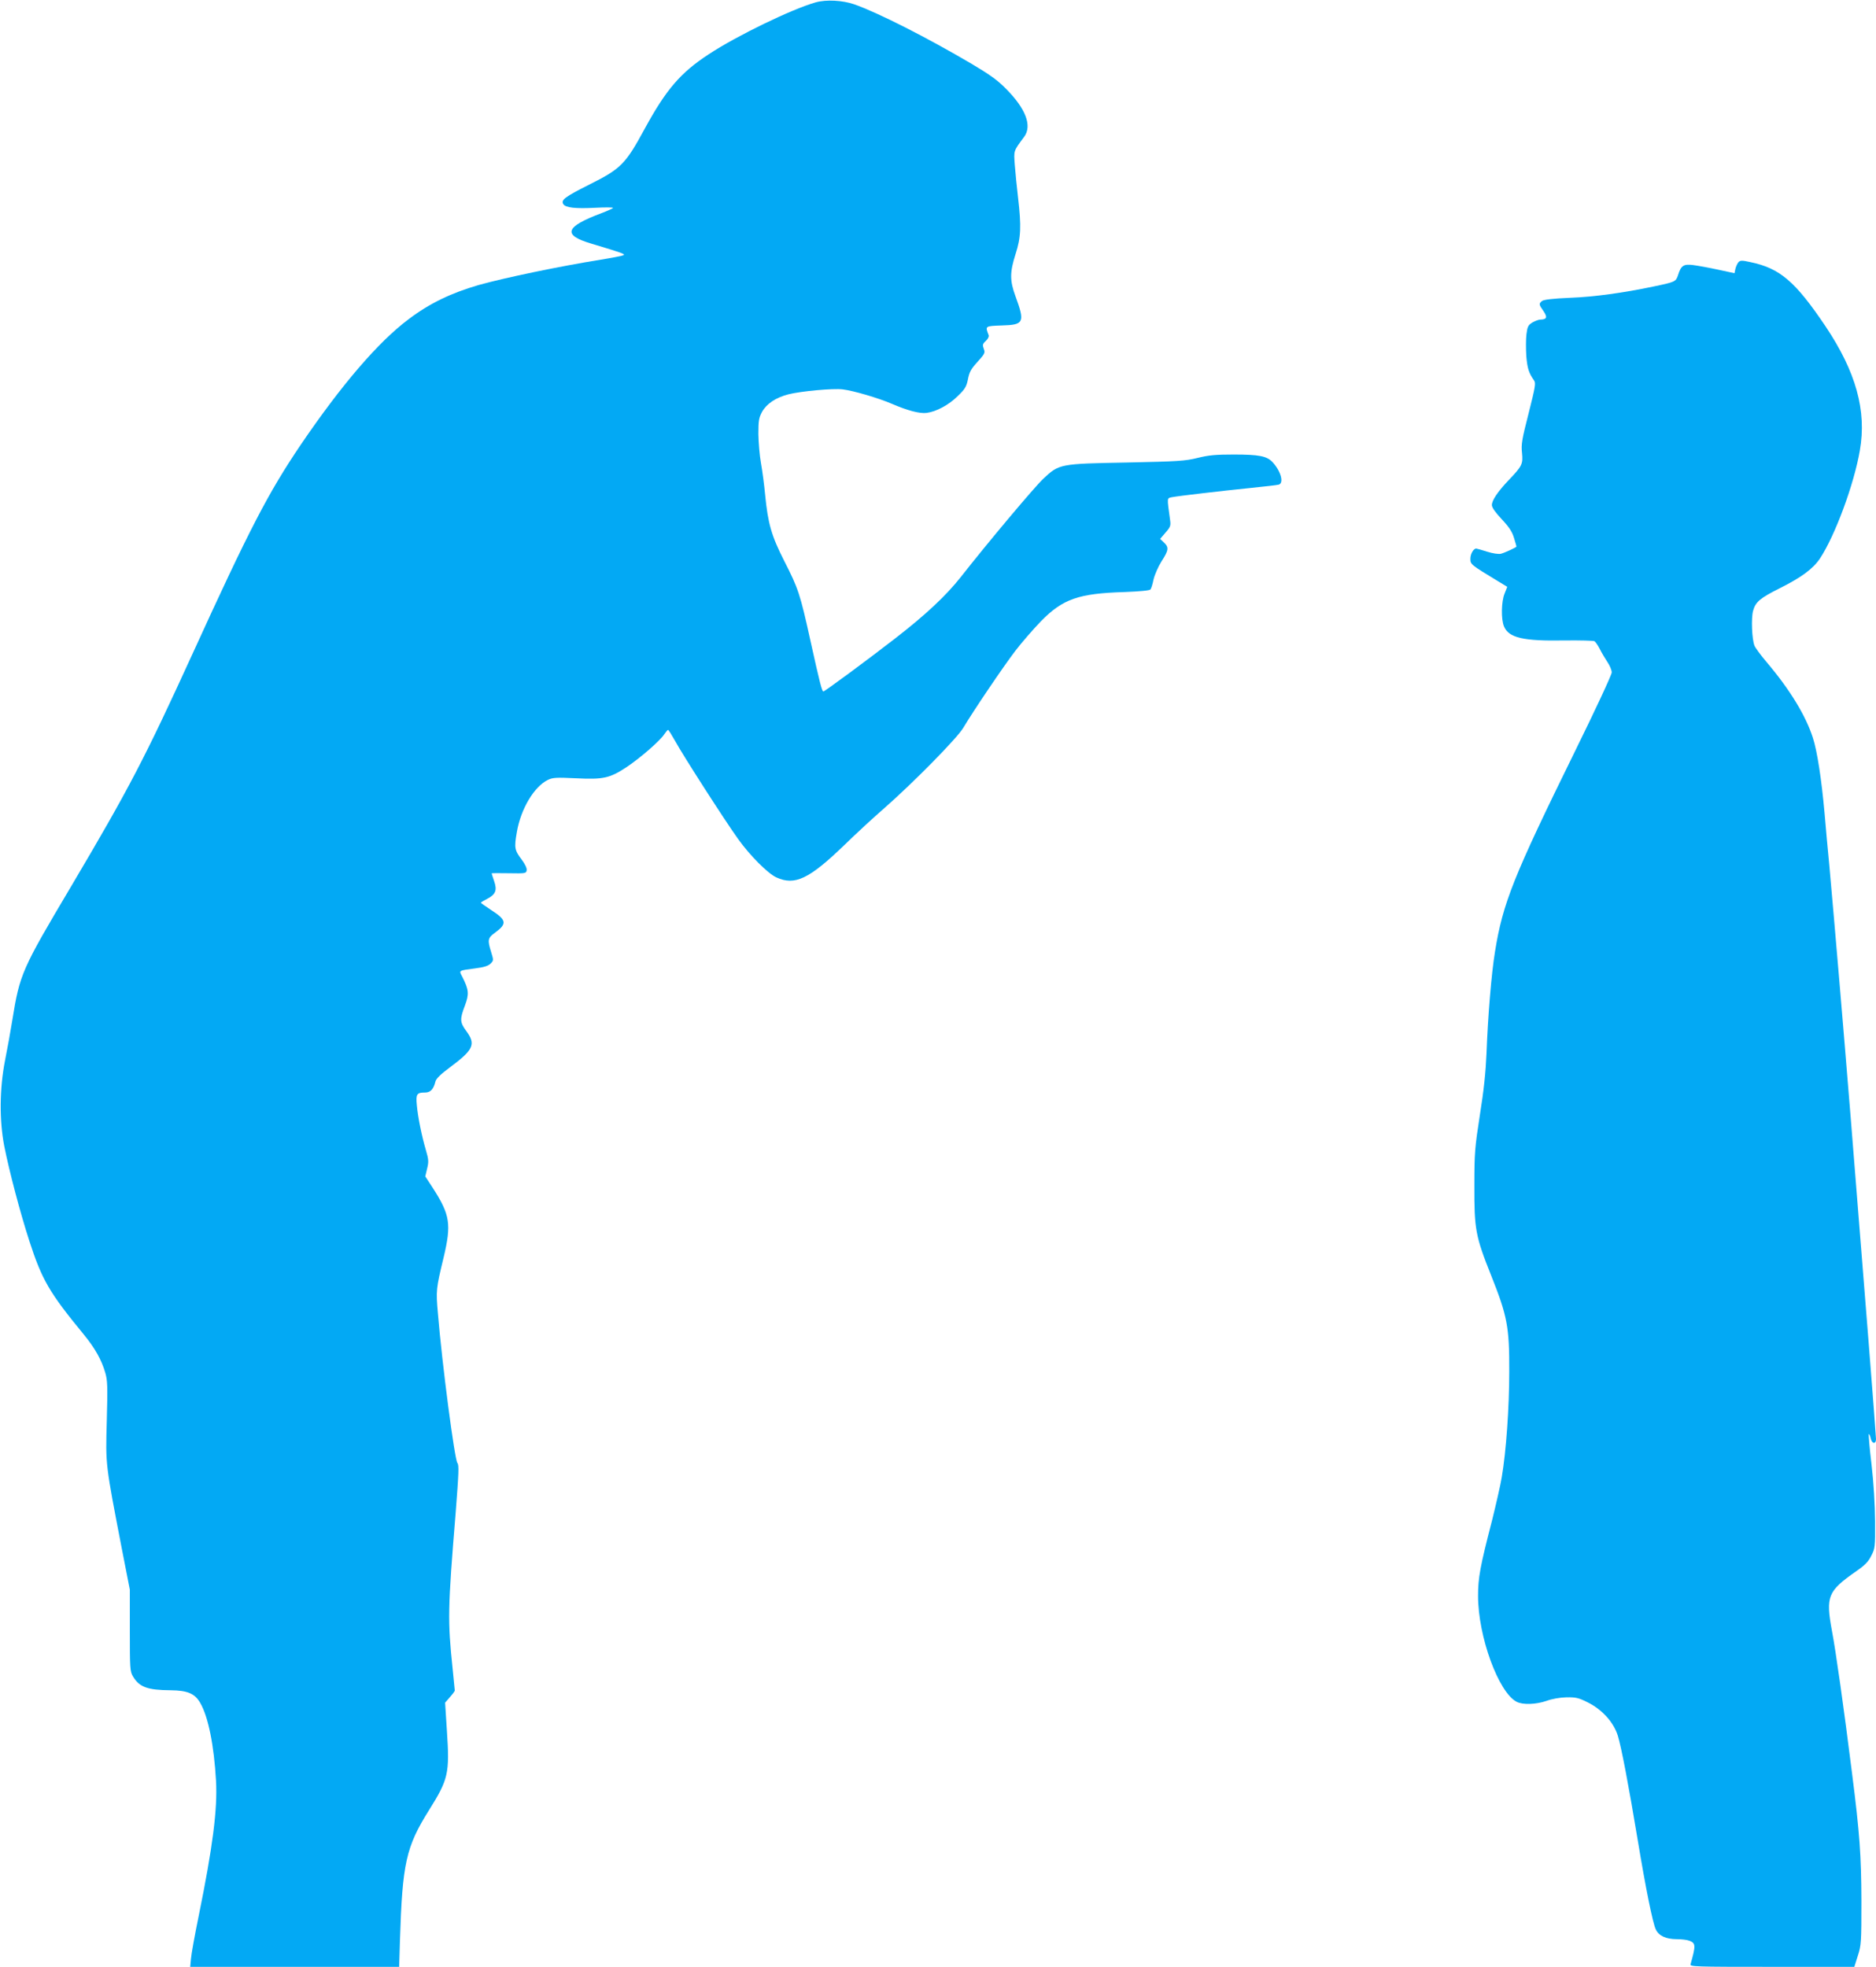
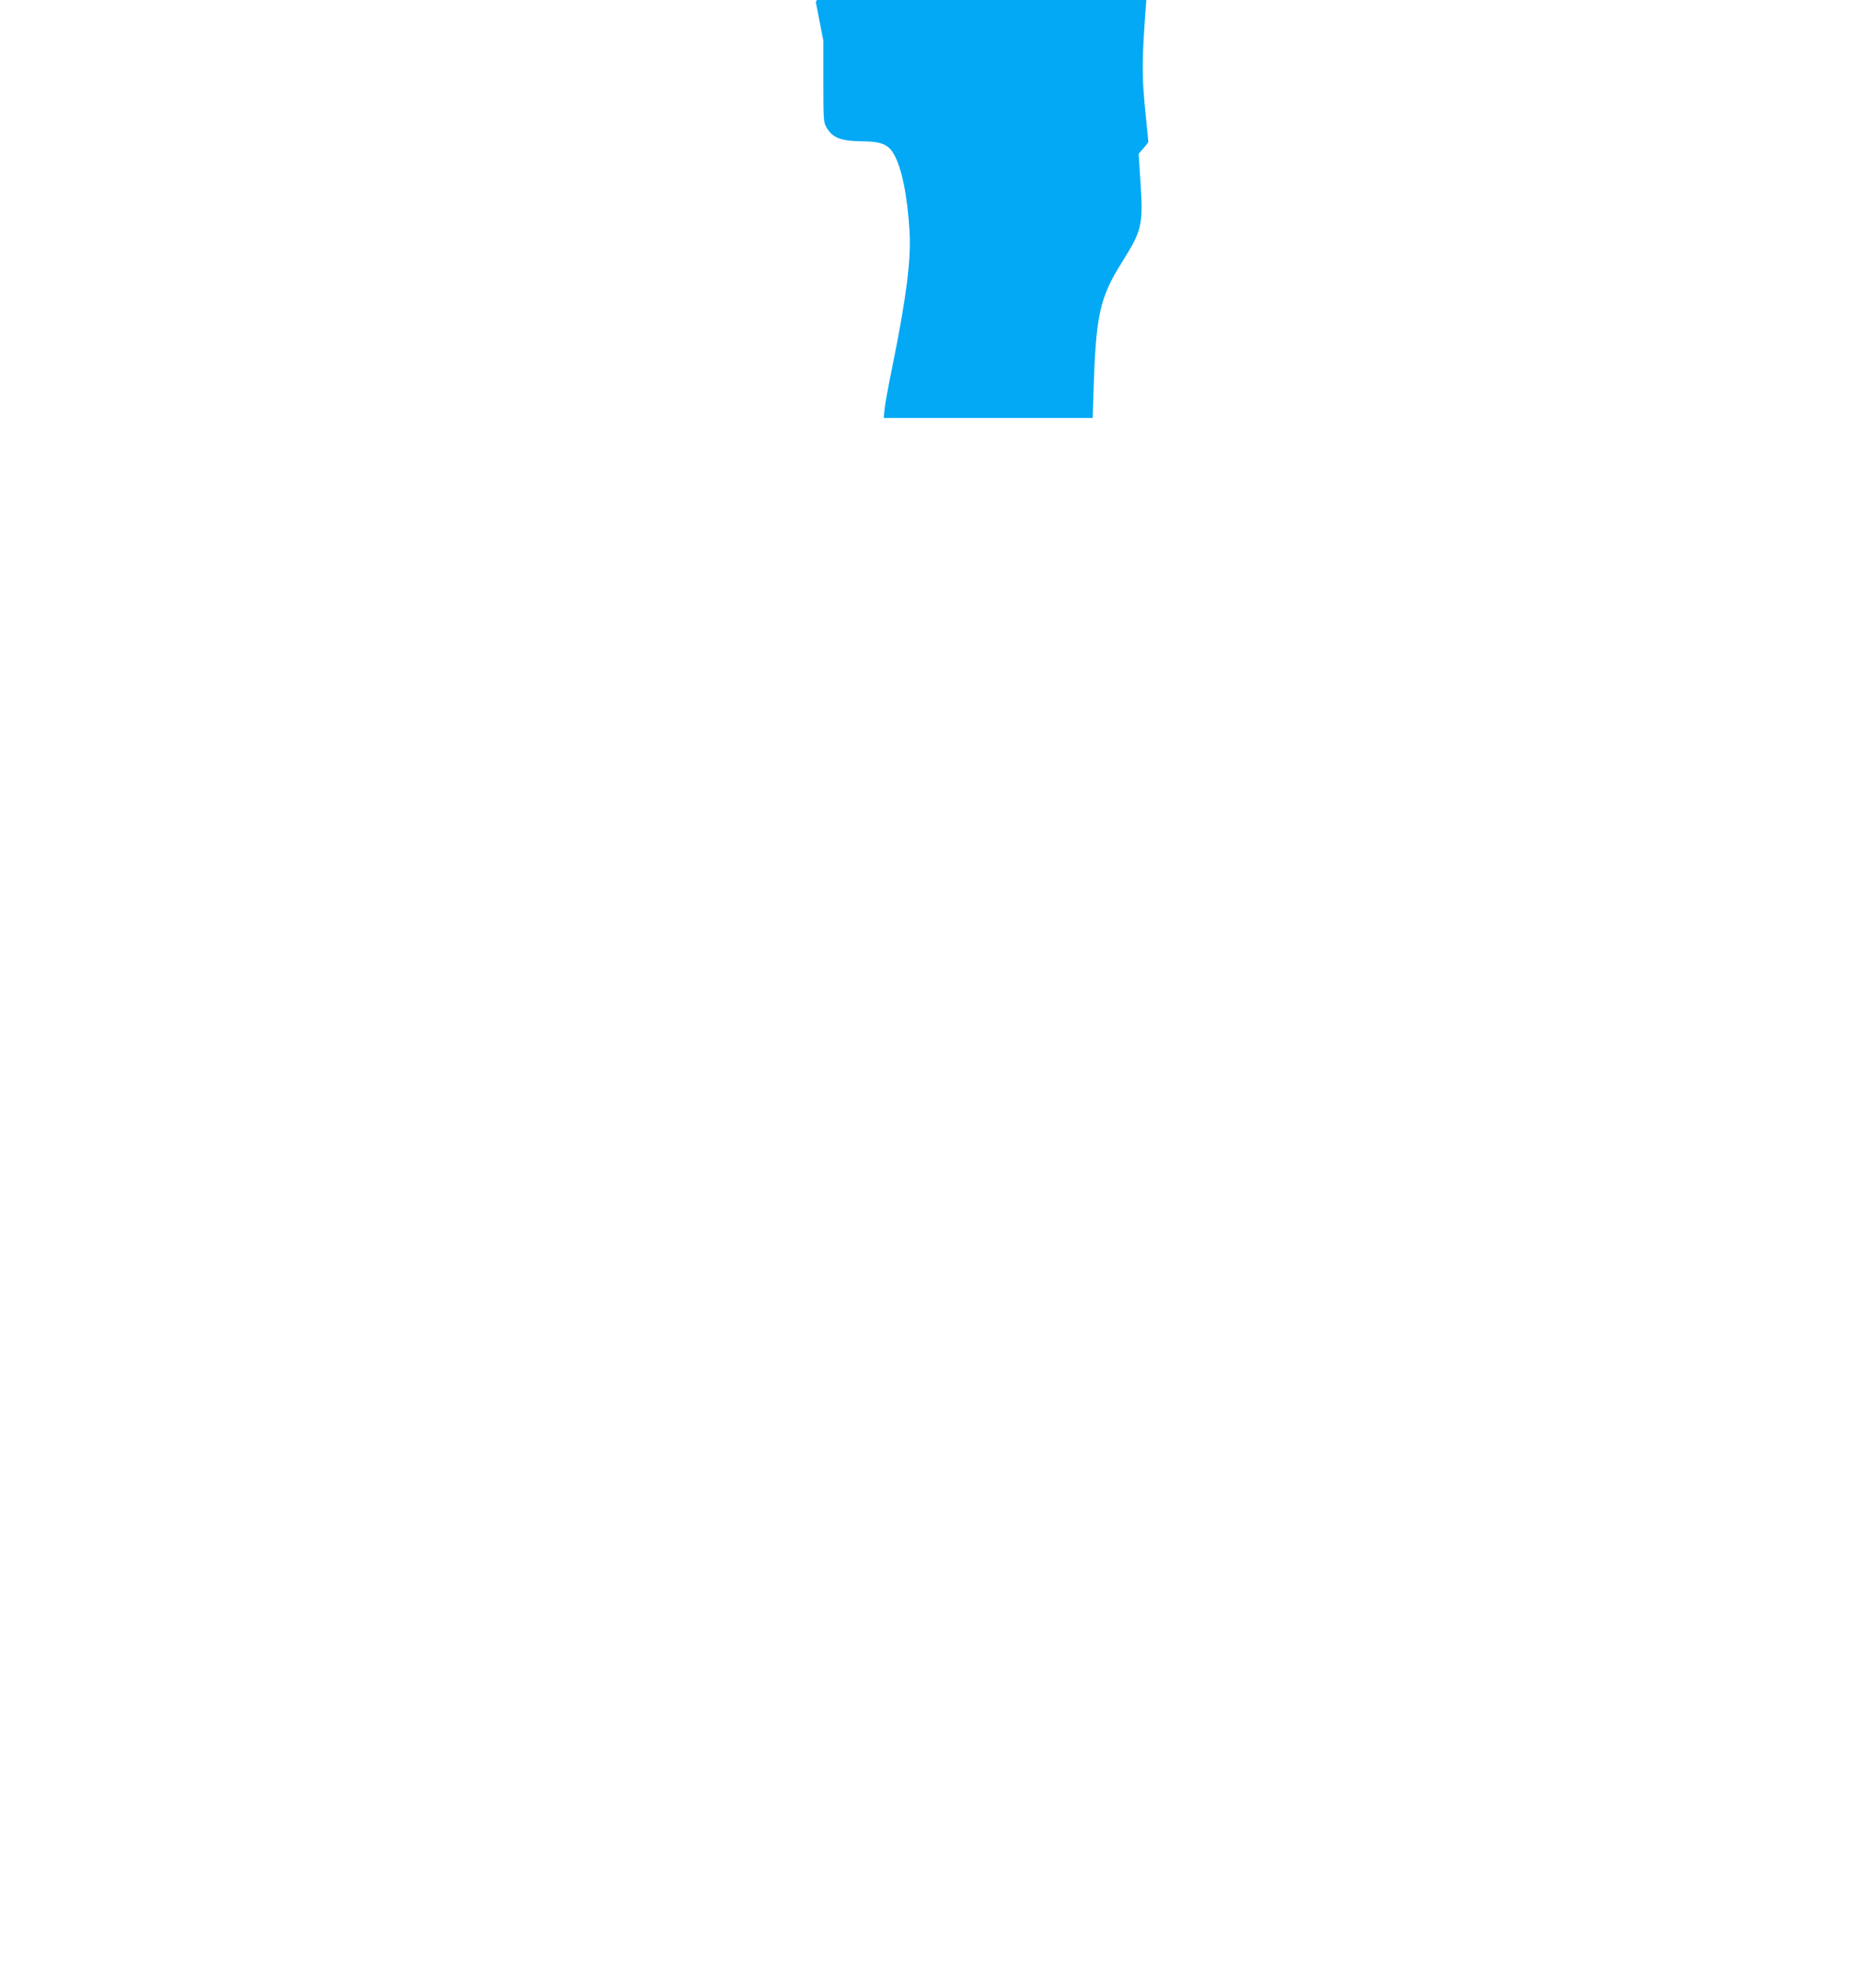
<svg xmlns="http://www.w3.org/2000/svg" version="1.0" width="1221pt" height="1280pt" viewBox="0 0 1221 1280" preserveAspectRatio="xMidYMid meet">
  <g transform="translate(0,1280) scale(0.1,-0.1)" fill="#03a9f4" stroke="none">
-     <path d="M5310 12785 c-156 -44 -515 -218 -697 -338 -185 -121 -278 -230 -418 -487 -124 -228 -153 -258 -359 -361 -159 -80 -186 -100 -170 -127 15 -24 78 -31 212 -24 61 3 112 3 112 -1 0 -3 -33 -18 -72 -33 -241 -90 -259 -143 -71 -199 203 -61 224 -68 211 -76 -7 -4 -74 -17 -148 -29 -263 -42 -628 -118 -795 -165 -179 -52 -319 -119 -455 -222 -198 -148 -438 -428 -703 -818 -212 -314 -332 -545 -704 -1360 -312 -683 -414 -878 -788 -1510 -325 -547 -336 -573 -385 -875 -11 -69 -32 -186 -47 -260 -36 -183 -38 -391 -5 -560 32 -161 104 -435 163 -616 82 -253 130 -336 353 -607 74 -90 117 -167 141 -250 15 -50 16 -91 10 -315 -8 -290 -10 -272 101 -847 l49 -250 0 -265 c0 -247 1 -267 20 -299 41 -70 94 -90 245 -91 110 -1 158 -21 193 -82 52 -89 90 -275 103 -508 10 -184 -21 -428 -112 -875 -26 -126 -49 -254 -51 -282 l-5 -53 680 0 680 0 5 168 c16 508 39 612 190 853 125 199 134 239 116 511 l-12 187 31 36 c18 20 32 39 32 43 0 4 -7 68 -14 142 -33 317 -32 382 20 1019 20 258 22 307 11 320 -18 21 -100 647 -127 975 -13 148 -12 158 37 361 52 219 43 279 -72 457 l-47 72 12 51 c11 44 10 59 -8 120 -27 92 -52 214 -59 293 -7 72 0 82 54 82 35 0 55 22 67 71 4 19 34 48 96 94 153 114 168 149 105 235 -42 57 -43 77 -9 166 28 75 26 102 -17 187 -23 43 -27 40 85 55 56 7 84 16 99 31 20 20 20 22 4 74 -25 80 -23 93 26 128 78 57 74 82 -24 145 -38 25 -69 47 -69 49 0 3 18 14 40 25 56 29 67 56 46 116 -9 26 -16 49 -16 50 0 2 51 2 113 1 108 -2 112 -1 115 20 2 13 -11 40 -32 68 -47 62 -50 77 -32 180 26 152 113 297 203 340 31 15 55 16 183 10 178 -9 220 1 330 74 87 58 217 171 243 212 11 16 22 29 25 29 4 0 24 -33 46 -72 47 -87 325 -520 410 -638 77 -108 194 -225 249 -250 120 -55 213 -11 442 210 77 75 194 183 260 240 189 166 475 456 515 524 62 105 258 395 338 500 42 55 118 142 167 193 142 145 245 181 542 190 102 4 166 10 171 17 5 6 14 35 20 65 7 30 30 83 52 118 47 73 49 91 15 123 l-24 23 35 41 c33 38 35 45 29 86 -20 145 -20 137 11 144 39 8 322 41 519 61 88 9 168 18 178 21 35 11 13 89 -41 147 -37 39 -88 49 -252 49 -116 0 -163 -4 -235 -22 -81 -20 -126 -23 -460 -30 -437 -8 -441 -9 -543 -104 -59 -55 -366 -421 -540 -643 -95 -120 -227 -244 -426 -398 -175 -136 -457 -344 -467 -345 -9 0 -24 58 -83 325 -68 309 -80 345 -172 525 -83 163 -106 244 -124 430 -6 63 -18 156 -27 205 -9 50 -16 135 -17 190 0 88 3 105 24 145 30 53 90 93 172 114 79 20 291 40 353 32 68 -8 232 -56 320 -94 102 -44 182 -65 226 -59 63 8 145 52 202 109 48 46 57 61 67 110 9 48 21 68 63 114 47 52 50 58 40 84 -9 25 -8 32 13 51 14 13 22 29 19 37 -23 61 -26 60 85 64 145 4 152 19 89 191 -37 101 -37 155 1 274 35 108 38 179 16 368 -8 66 -17 161 -21 210 -7 97 -10 89 61 185 53 72 10 184 -121 315 -53 54 -107 92 -220 159 -290 171 -611 334 -765 388 -75 26 -181 32 -250 13z" />
-     <path d="M11315 11094 c-7 -8 -16 -27 -20 -43 l-6 -29 -107 23 c-59 13 -132 26 -162 30 -63 8 -79 -3 -99 -67 -14 -41 -17 -43 -161 -73 -195 -41 -384 -67 -540 -73 -117 -5 -172 -12 -184 -21 -21 -18 -21 -22 10 -66 27 -40 22 -54 -21 -55 -11 0 -34 -9 -52 -19 -27 -17 -32 -27 -38 -76 -4 -32 -4 -96 -1 -143 7 -80 16 -109 50 -157 13 -18 9 -41 -35 -215 -44 -171 -49 -203 -43 -257 7 -73 2 -85 -87 -178 -72 -76 -109 -131 -109 -162 0 -16 22 -47 64 -92 49 -52 68 -82 80 -122 9 -29 16 -54 16 -56 0 -5 -75 -40 -102 -47 -16 -3 -52 2 -90 14 -35 11 -66 20 -70 20 -18 0 -38 -35 -38 -66 0 -37 1 -38 179 -146 l61 -37 -17 -43 c-22 -52 -24 -169 -4 -215 31 -74 125 -96 396 -91 99 1 186 -1 193 -5 7 -5 22 -27 34 -50 11 -23 34 -61 49 -84 16 -23 29 -54 29 -69 0 -15 -106 -243 -239 -513 -401 -816 -470 -988 -521 -1306 -23 -140 -46 -419 -55 -660 -5 -119 -17 -239 -43 -400 -33 -213 -36 -247 -36 -460 -1 -284 7 -330 109 -585 105 -264 119 -334 118 -625 0 -233 -20 -521 -49 -690 -8 -49 -37 -175 -63 -280 -78 -301 -91 -373 -91 -491 0 -264 133 -628 251 -689 40 -21 126 -18 195 6 36 13 86 22 129 23 61 1 79 -3 137 -32 94 -46 171 -130 198 -219 23 -75 70 -321 130 -683 51 -308 97 -536 117 -577 19 -41 67 -63 136 -63 31 0 67 -4 82 -10 42 -16 43 -30 8 -153 -5 -16 25 -17 531 -17 l535 0 23 73 c22 68 23 88 23 357 -1 296 -11 437 -61 830 -53 422 -105 792 -131 928 -41 223 -27 257 156 385 58 40 81 63 100 102 25 48 26 56 25 225 -1 110 -9 247 -23 368 -13 107 -20 196 -18 199 3 2 8 -9 12 -26 8 -38 35 -42 35 -6 0 27 -71 929 -165 2095 -53 653 -107 1283 -139 1640 -9 91 -23 244 -31 340 -19 214 -48 404 -76 489 -46 143 -149 313 -301 492 -39 46 -74 94 -79 107 -17 44 -22 179 -9 227 16 58 46 83 174 147 140 70 216 126 261 193 98 148 222 482 260 704 45 258 -25 511 -224 808 -196 291 -296 377 -488 417 -54 12 -66 12 -78 0z" />
+     <path d="M5310 12785 l49 -250 0 -265 c0 -247 1 -267 20 -299 41 -70 94 -90 245 -91 110 -1 158 -21 193 -82 52 -89 90 -275 103 -508 10 -184 -21 -428 -112 -875 -26 -126 -49 -254 -51 -282 l-5 -53 680 0 680 0 5 168 c16 508 39 612 190 853 125 199 134 239 116 511 l-12 187 31 36 c18 20 32 39 32 43 0 4 -7 68 -14 142 -33 317 -32 382 20 1019 20 258 22 307 11 320 -18 21 -100 647 -127 975 -13 148 -12 158 37 361 52 219 43 279 -72 457 l-47 72 12 51 c11 44 10 59 -8 120 -27 92 -52 214 -59 293 -7 72 0 82 54 82 35 0 55 22 67 71 4 19 34 48 96 94 153 114 168 149 105 235 -42 57 -43 77 -9 166 28 75 26 102 -17 187 -23 43 -27 40 85 55 56 7 84 16 99 31 20 20 20 22 4 74 -25 80 -23 93 26 128 78 57 74 82 -24 145 -38 25 -69 47 -69 49 0 3 18 14 40 25 56 29 67 56 46 116 -9 26 -16 49 -16 50 0 2 51 2 113 1 108 -2 112 -1 115 20 2 13 -11 40 -32 68 -47 62 -50 77 -32 180 26 152 113 297 203 340 31 15 55 16 183 10 178 -9 220 1 330 74 87 58 217 171 243 212 11 16 22 29 25 29 4 0 24 -33 46 -72 47 -87 325 -520 410 -638 77 -108 194 -225 249 -250 120 -55 213 -11 442 210 77 75 194 183 260 240 189 166 475 456 515 524 62 105 258 395 338 500 42 55 118 142 167 193 142 145 245 181 542 190 102 4 166 10 171 17 5 6 14 35 20 65 7 30 30 83 52 118 47 73 49 91 15 123 l-24 23 35 41 c33 38 35 45 29 86 -20 145 -20 137 11 144 39 8 322 41 519 61 88 9 168 18 178 21 35 11 13 89 -41 147 -37 39 -88 49 -252 49 -116 0 -163 -4 -235 -22 -81 -20 -126 -23 -460 -30 -437 -8 -441 -9 -543 -104 -59 -55 -366 -421 -540 -643 -95 -120 -227 -244 -426 -398 -175 -136 -457 -344 -467 -345 -9 0 -24 58 -83 325 -68 309 -80 345 -172 525 -83 163 -106 244 -124 430 -6 63 -18 156 -27 205 -9 50 -16 135 -17 190 0 88 3 105 24 145 30 53 90 93 172 114 79 20 291 40 353 32 68 -8 232 -56 320 -94 102 -44 182 -65 226 -59 63 8 145 52 202 109 48 46 57 61 67 110 9 48 21 68 63 114 47 52 50 58 40 84 -9 25 -8 32 13 51 14 13 22 29 19 37 -23 61 -26 60 85 64 145 4 152 19 89 191 -37 101 -37 155 1 274 35 108 38 179 16 368 -8 66 -17 161 -21 210 -7 97 -10 89 61 185 53 72 10 184 -121 315 -53 54 -107 92 -220 159 -290 171 -611 334 -765 388 -75 26 -181 32 -250 13z" />
  </g>
</svg>